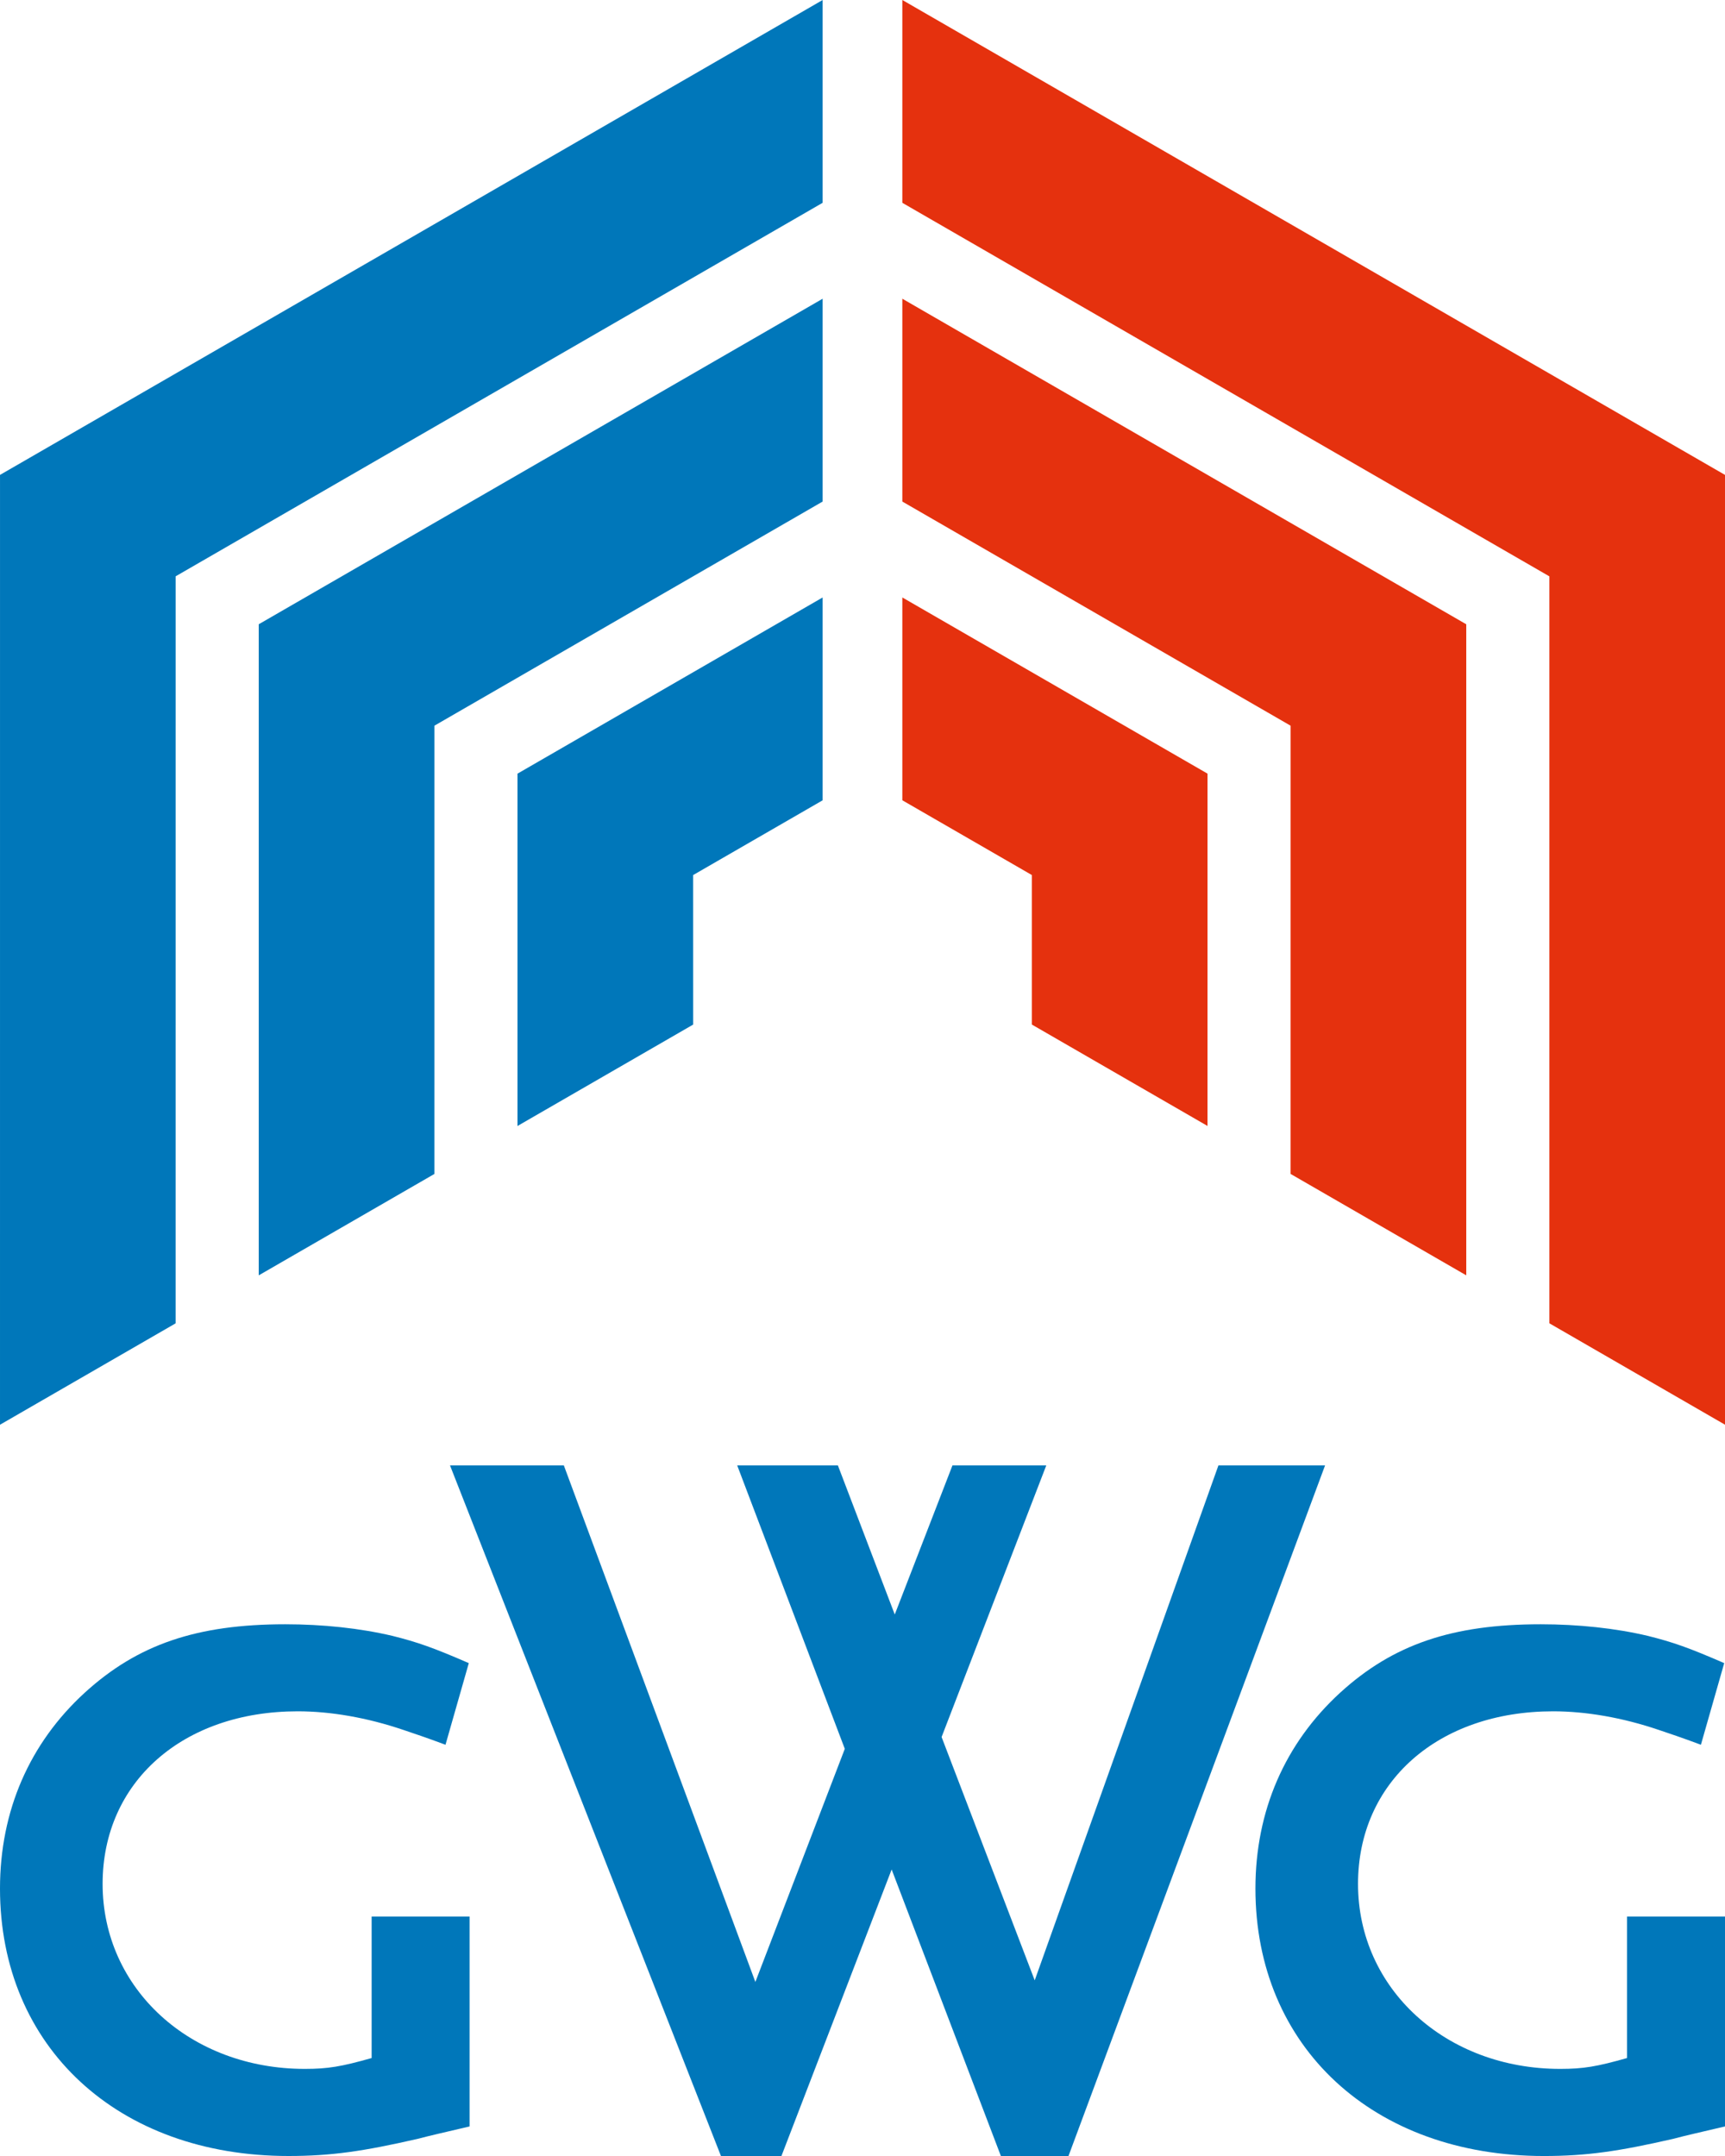
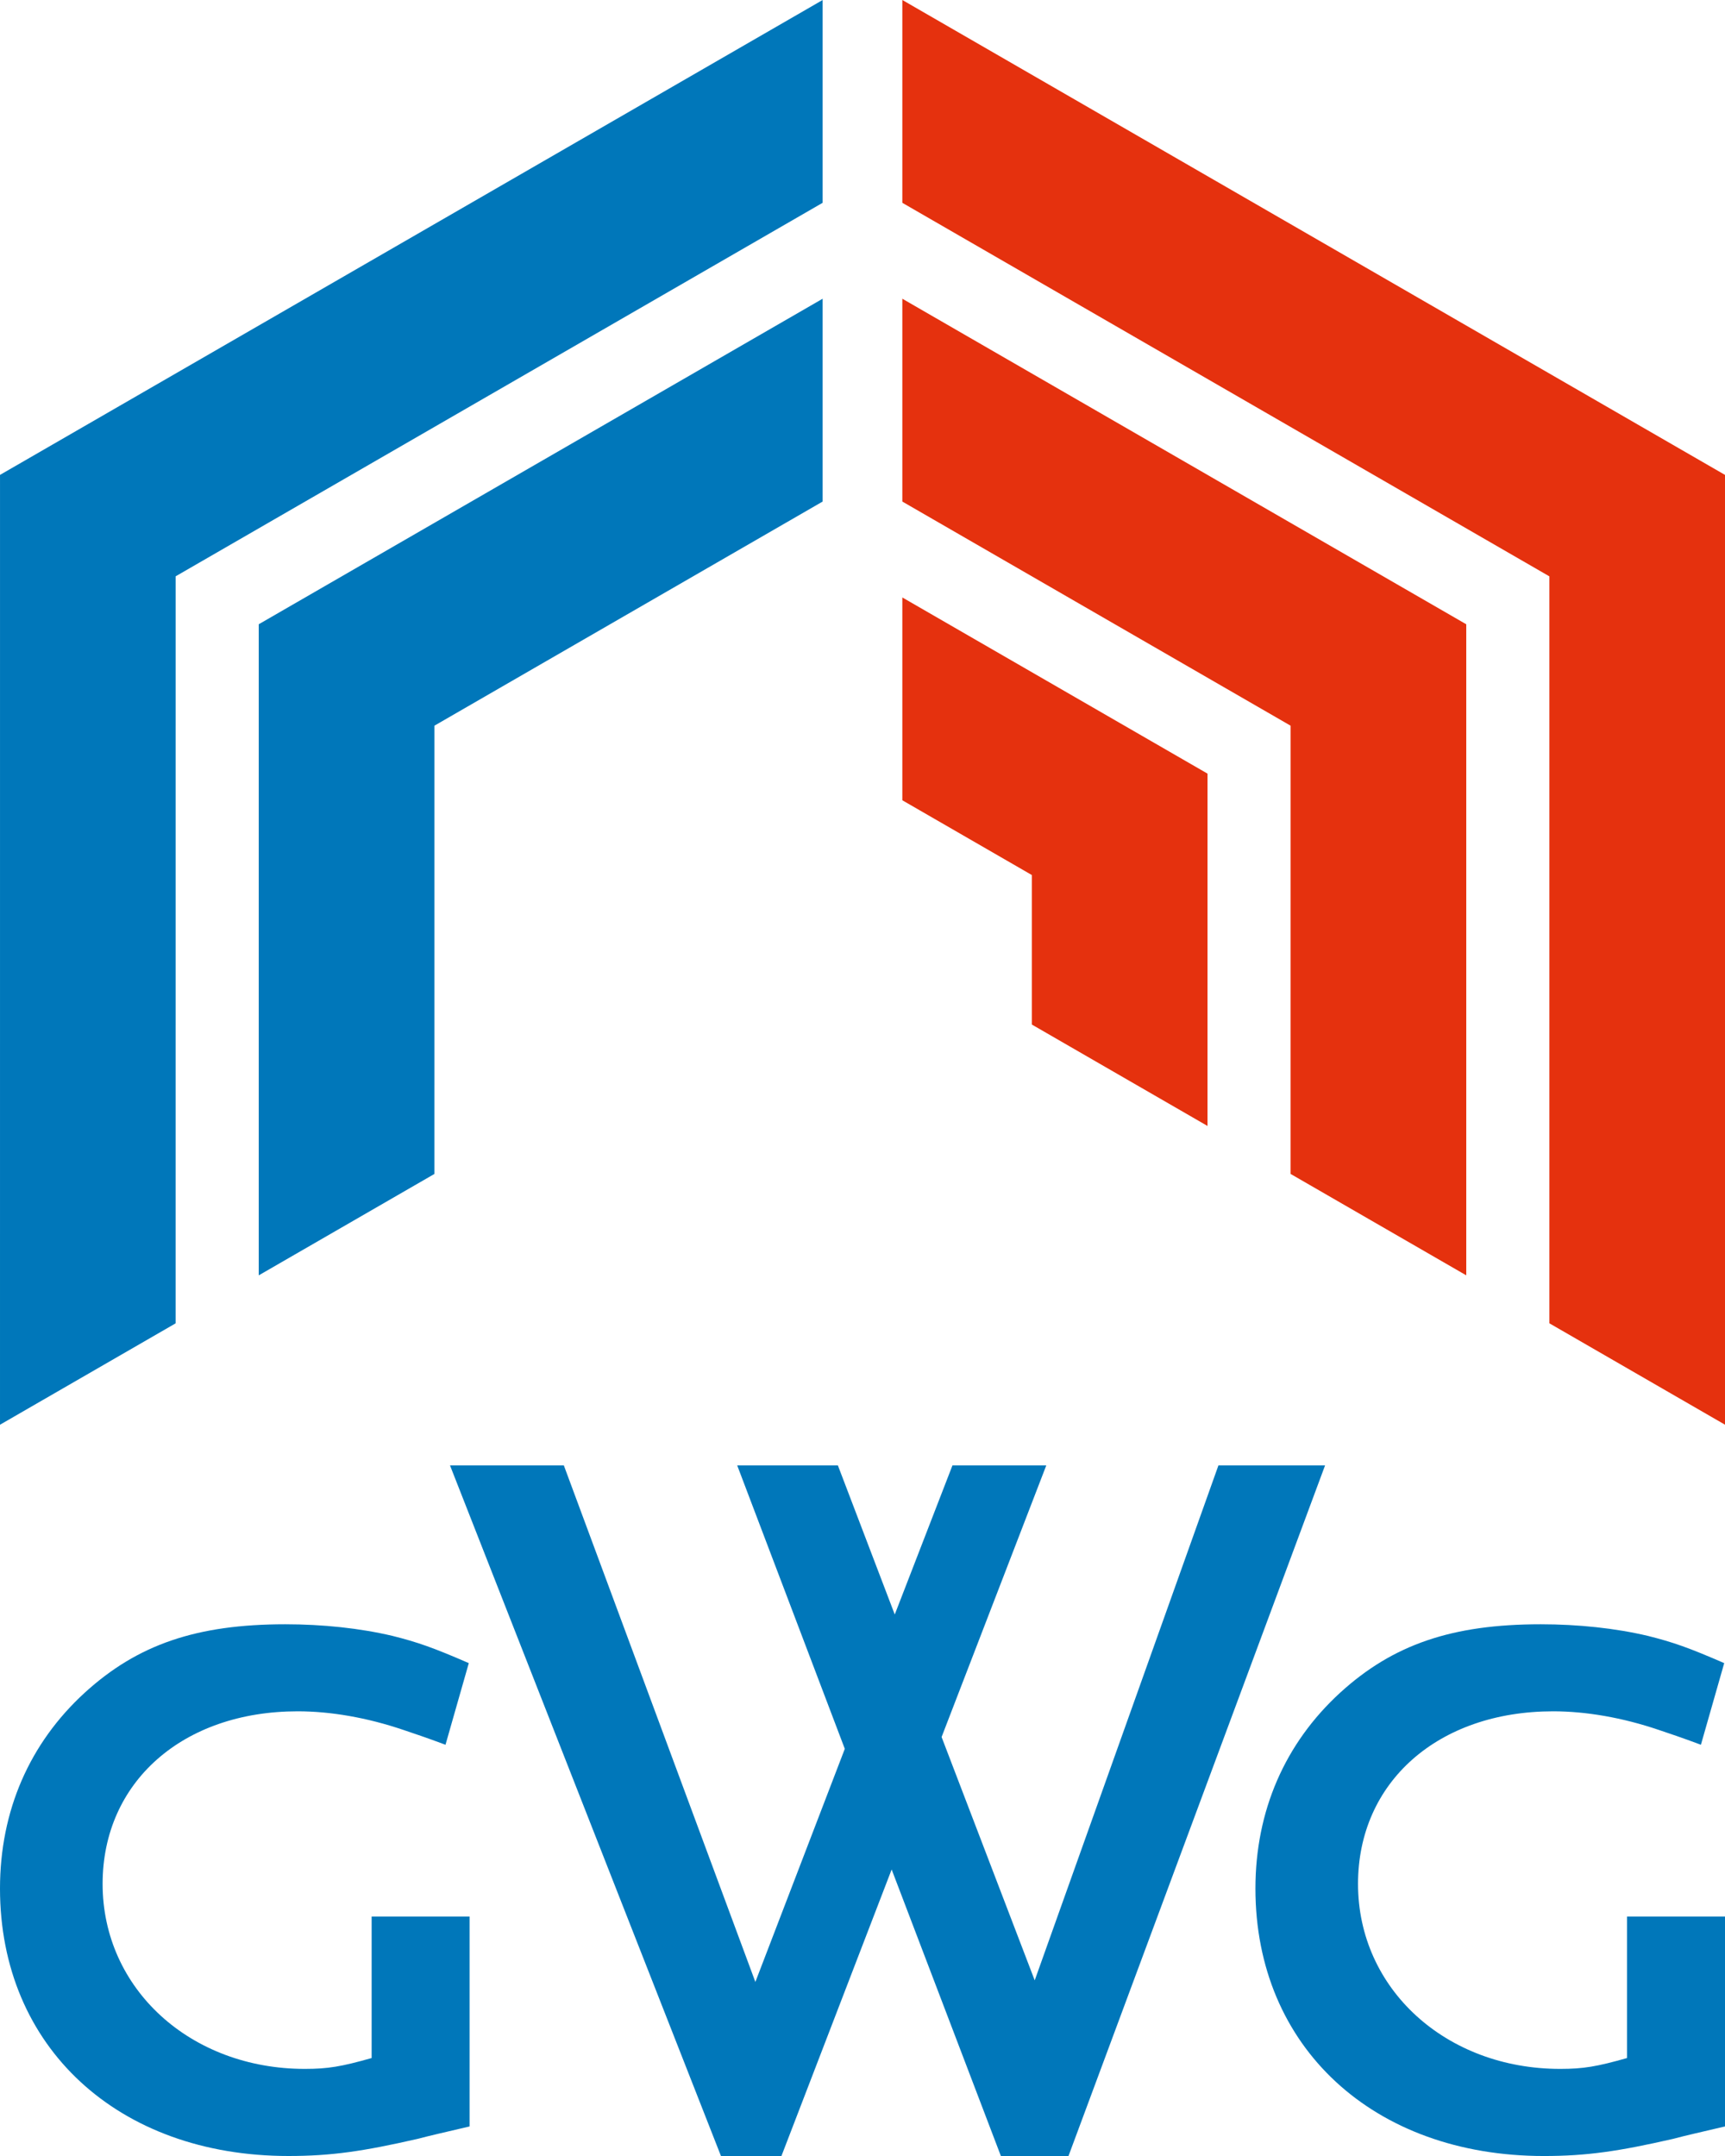
<svg xmlns="http://www.w3.org/2000/svg" enable-background="new 0 0 120 150" viewBox="0 0 120 150">
  <g fill="#0077ba">
    <path d="m120 147.944v-14.603h-6.814v9.844c-2.108.595-3.03.755-4.651.755-7.952 0-14.064-5.569-14.064-12.871 0-7.086 5.572-12.008 13.577-12.008 2.271 0 4.814.435 7.354 1.298.65.219 1.624.543 2.922 1.03l1.621-5.68c-2.487-1.082-3.569-1.458-5.298-1.892-2.271-.539-4.87-.811-7.465-.811-6.164 0-10.276 1.405-13.952 4.759-3.84 3.517-5.896 8.22-5.896 13.629 0 11.034 8.22 18.607 20.064 18.607 2.974 0 5.193-.324 8.978-1.19.81-.217 2.002-.488 3.624-.867" />
    <path d="m84.759 101.956-12.779 35.824-6.478-16.93 7.282-18.894h-6.527l-4.013 10.37-3.955-10.37h-7.004l7.484 19.717-6.222 16.218-13.322-35.935h-7.919l18.848 48.044h4.207l7.667-19.934 7.599 19.934h4.703l17.848-48.044z" />
    <path d="m32.667 147.944v-14.603h-6.814v9.844c-2.108.595-3.03.755-4.651.755-7.952 0-14.064-5.569-14.064-12.871 0-7.086 5.572-12.008 13.577-12.008 2.271 0 4.814.435 7.354 1.298.65.219 1.624.543 2.922 1.03l1.621-5.68c-2.487-1.082-3.569-1.458-5.298-1.892-2.271-.539-4.87-.811-7.465-.811-6.164 0-10.276 1.405-13.952 4.759-3.841 3.516-5.897 8.219-5.897 13.628 0 11.034 8.22 18.607 20.065 18.607 2.974 0 5.193-.324 8.978-1.19.814-.216 2.003-.487 3.624-.866" />
    <path d="m57.227.001-57.226 33.039-.001 66.083 12.219-7.055.001-51.973 45.007-25.985z" />
    <path d="m57.227 20.784-39.228 22.648v45.299l12.221-7.056.001-31.187 27.006-15.593z" />
-     <path d="m57.227 55.68v-14.112l-21.228 12.258v24.513l12.221-7.056-.002-10.402z" />
  </g>
  <g fill="#e5310e">
    <path d="m120 99.121v-66.08l-57.229-33.041v14.111l45.01 25.987v51.968z" />
    <path d="m62.771 20.784v14.111l27.008 15.593-.001 31.185 12.222 7.056v-45.296z" />
    <path d="m62.771 41.567v14.111l9.009 5.201v10.402l12.22 7.055.001-24.512z" />
  </g>
</svg>